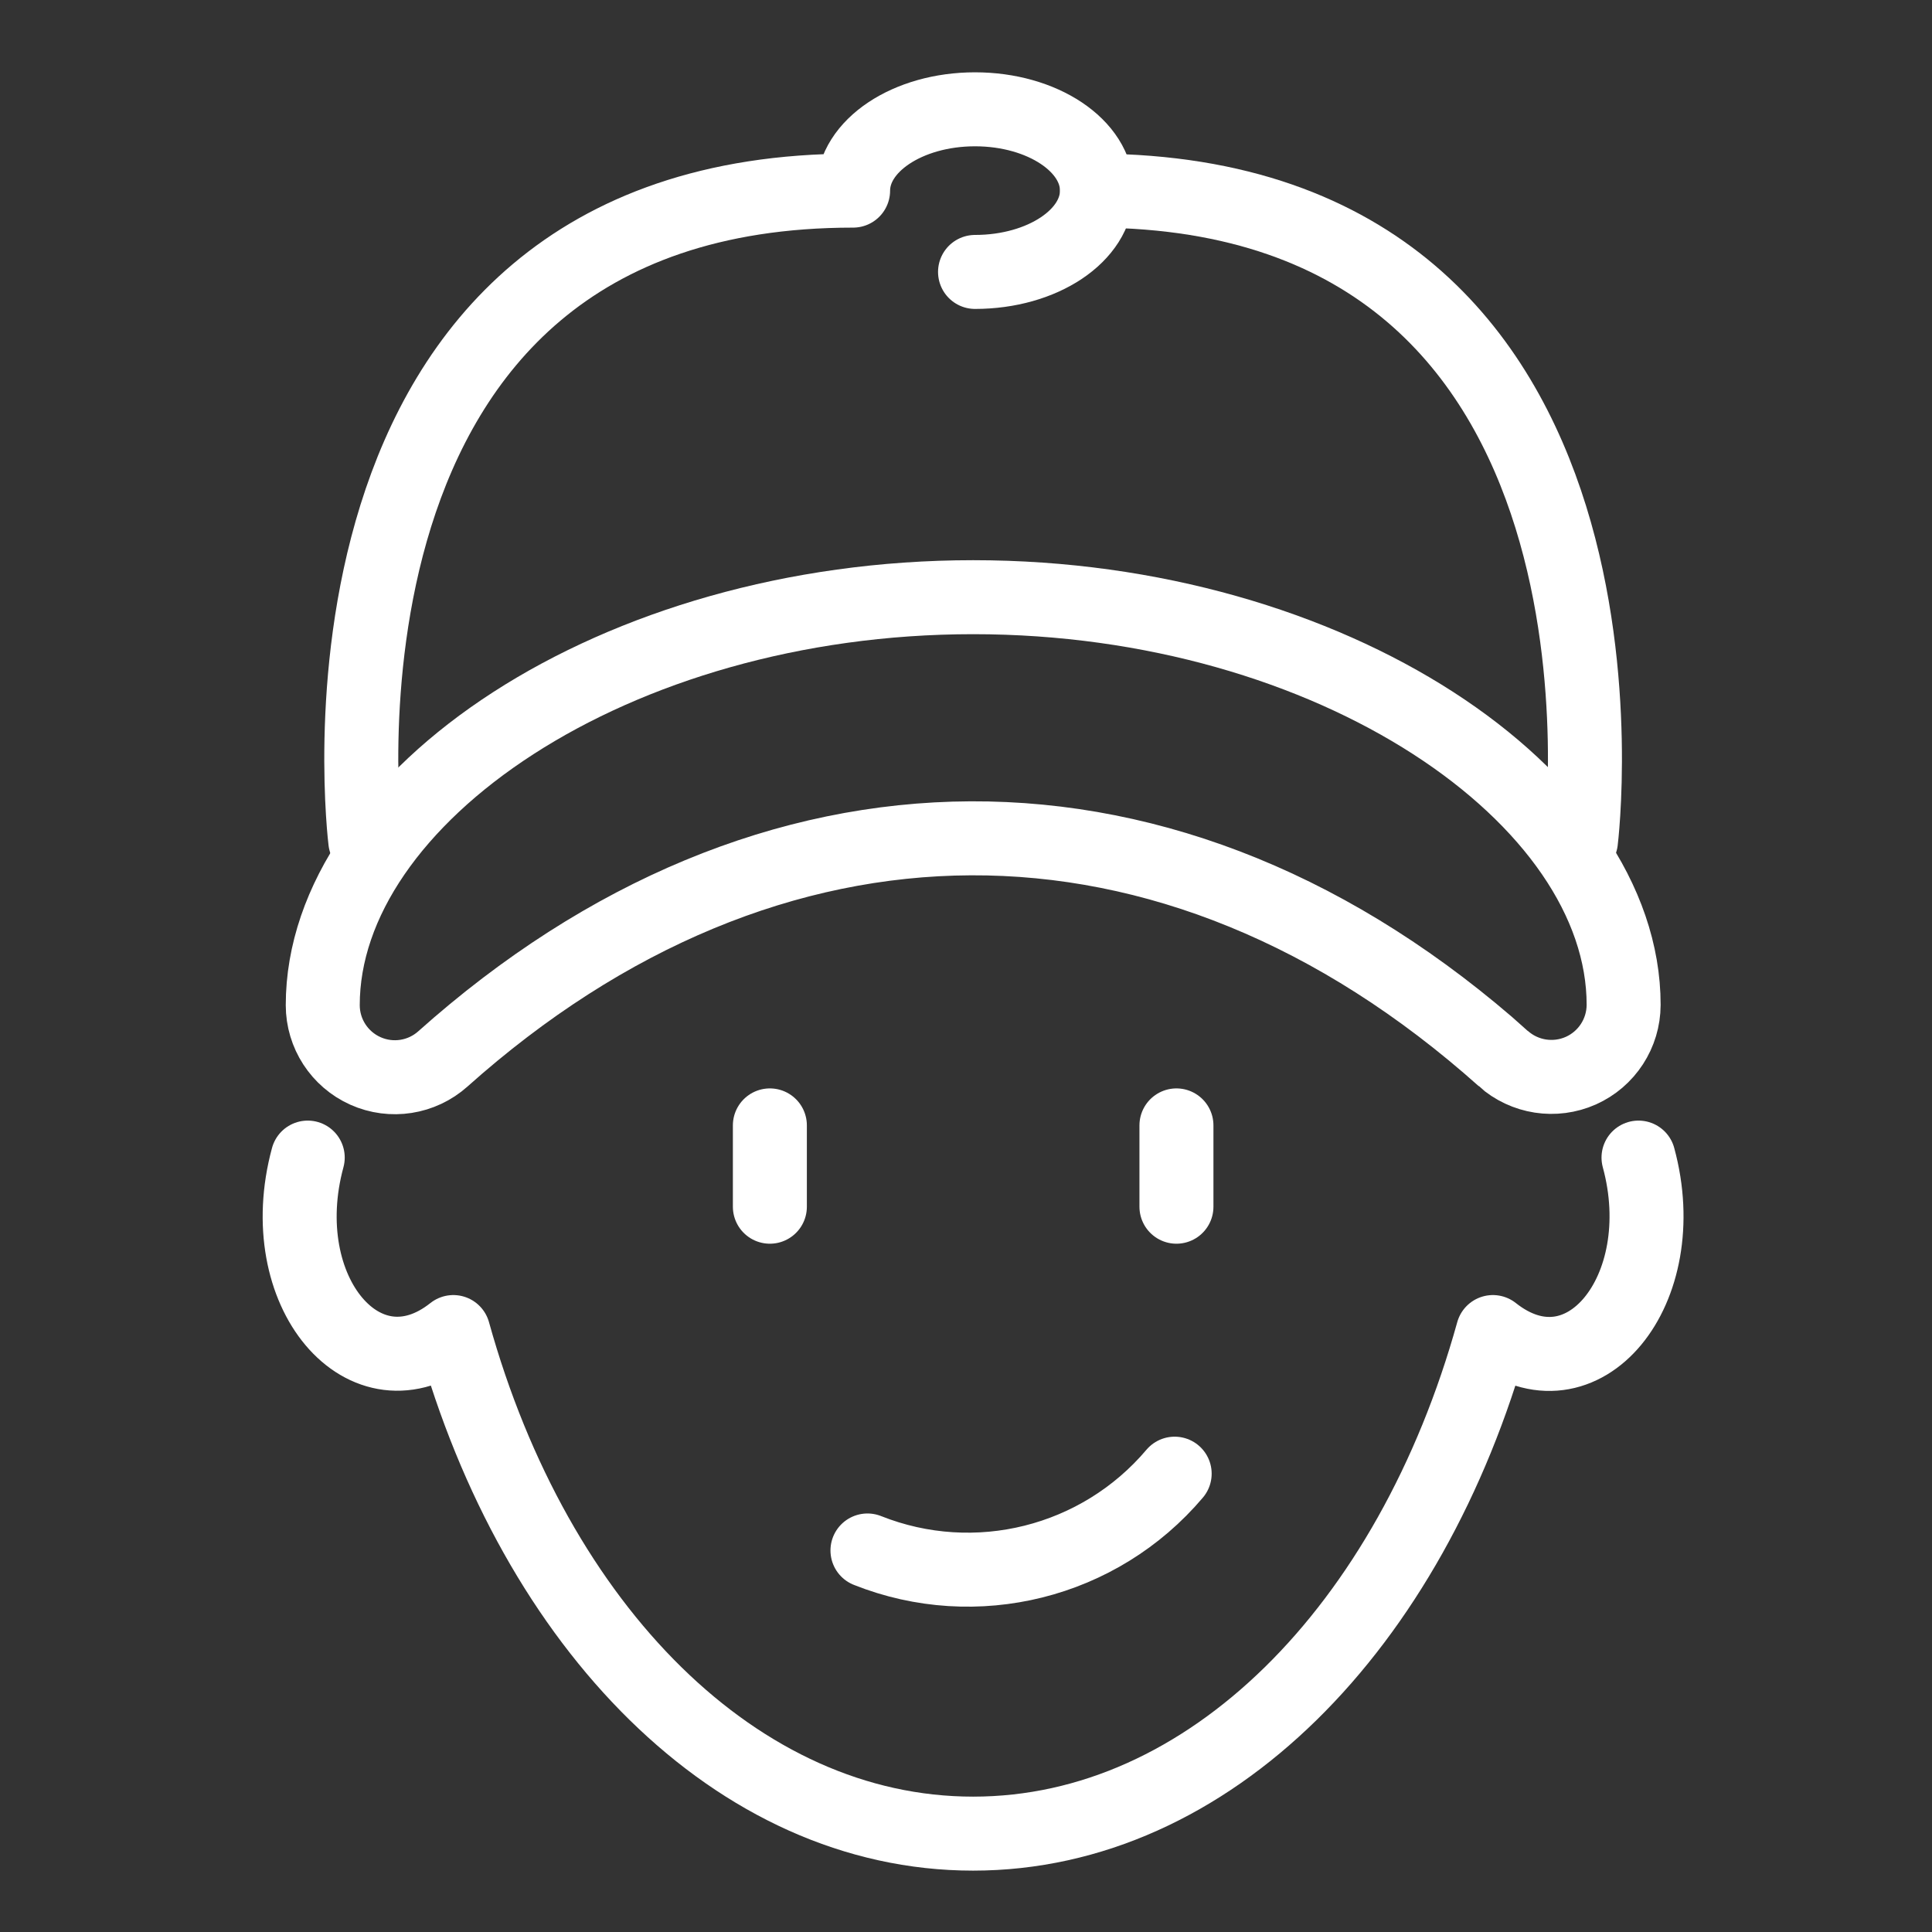
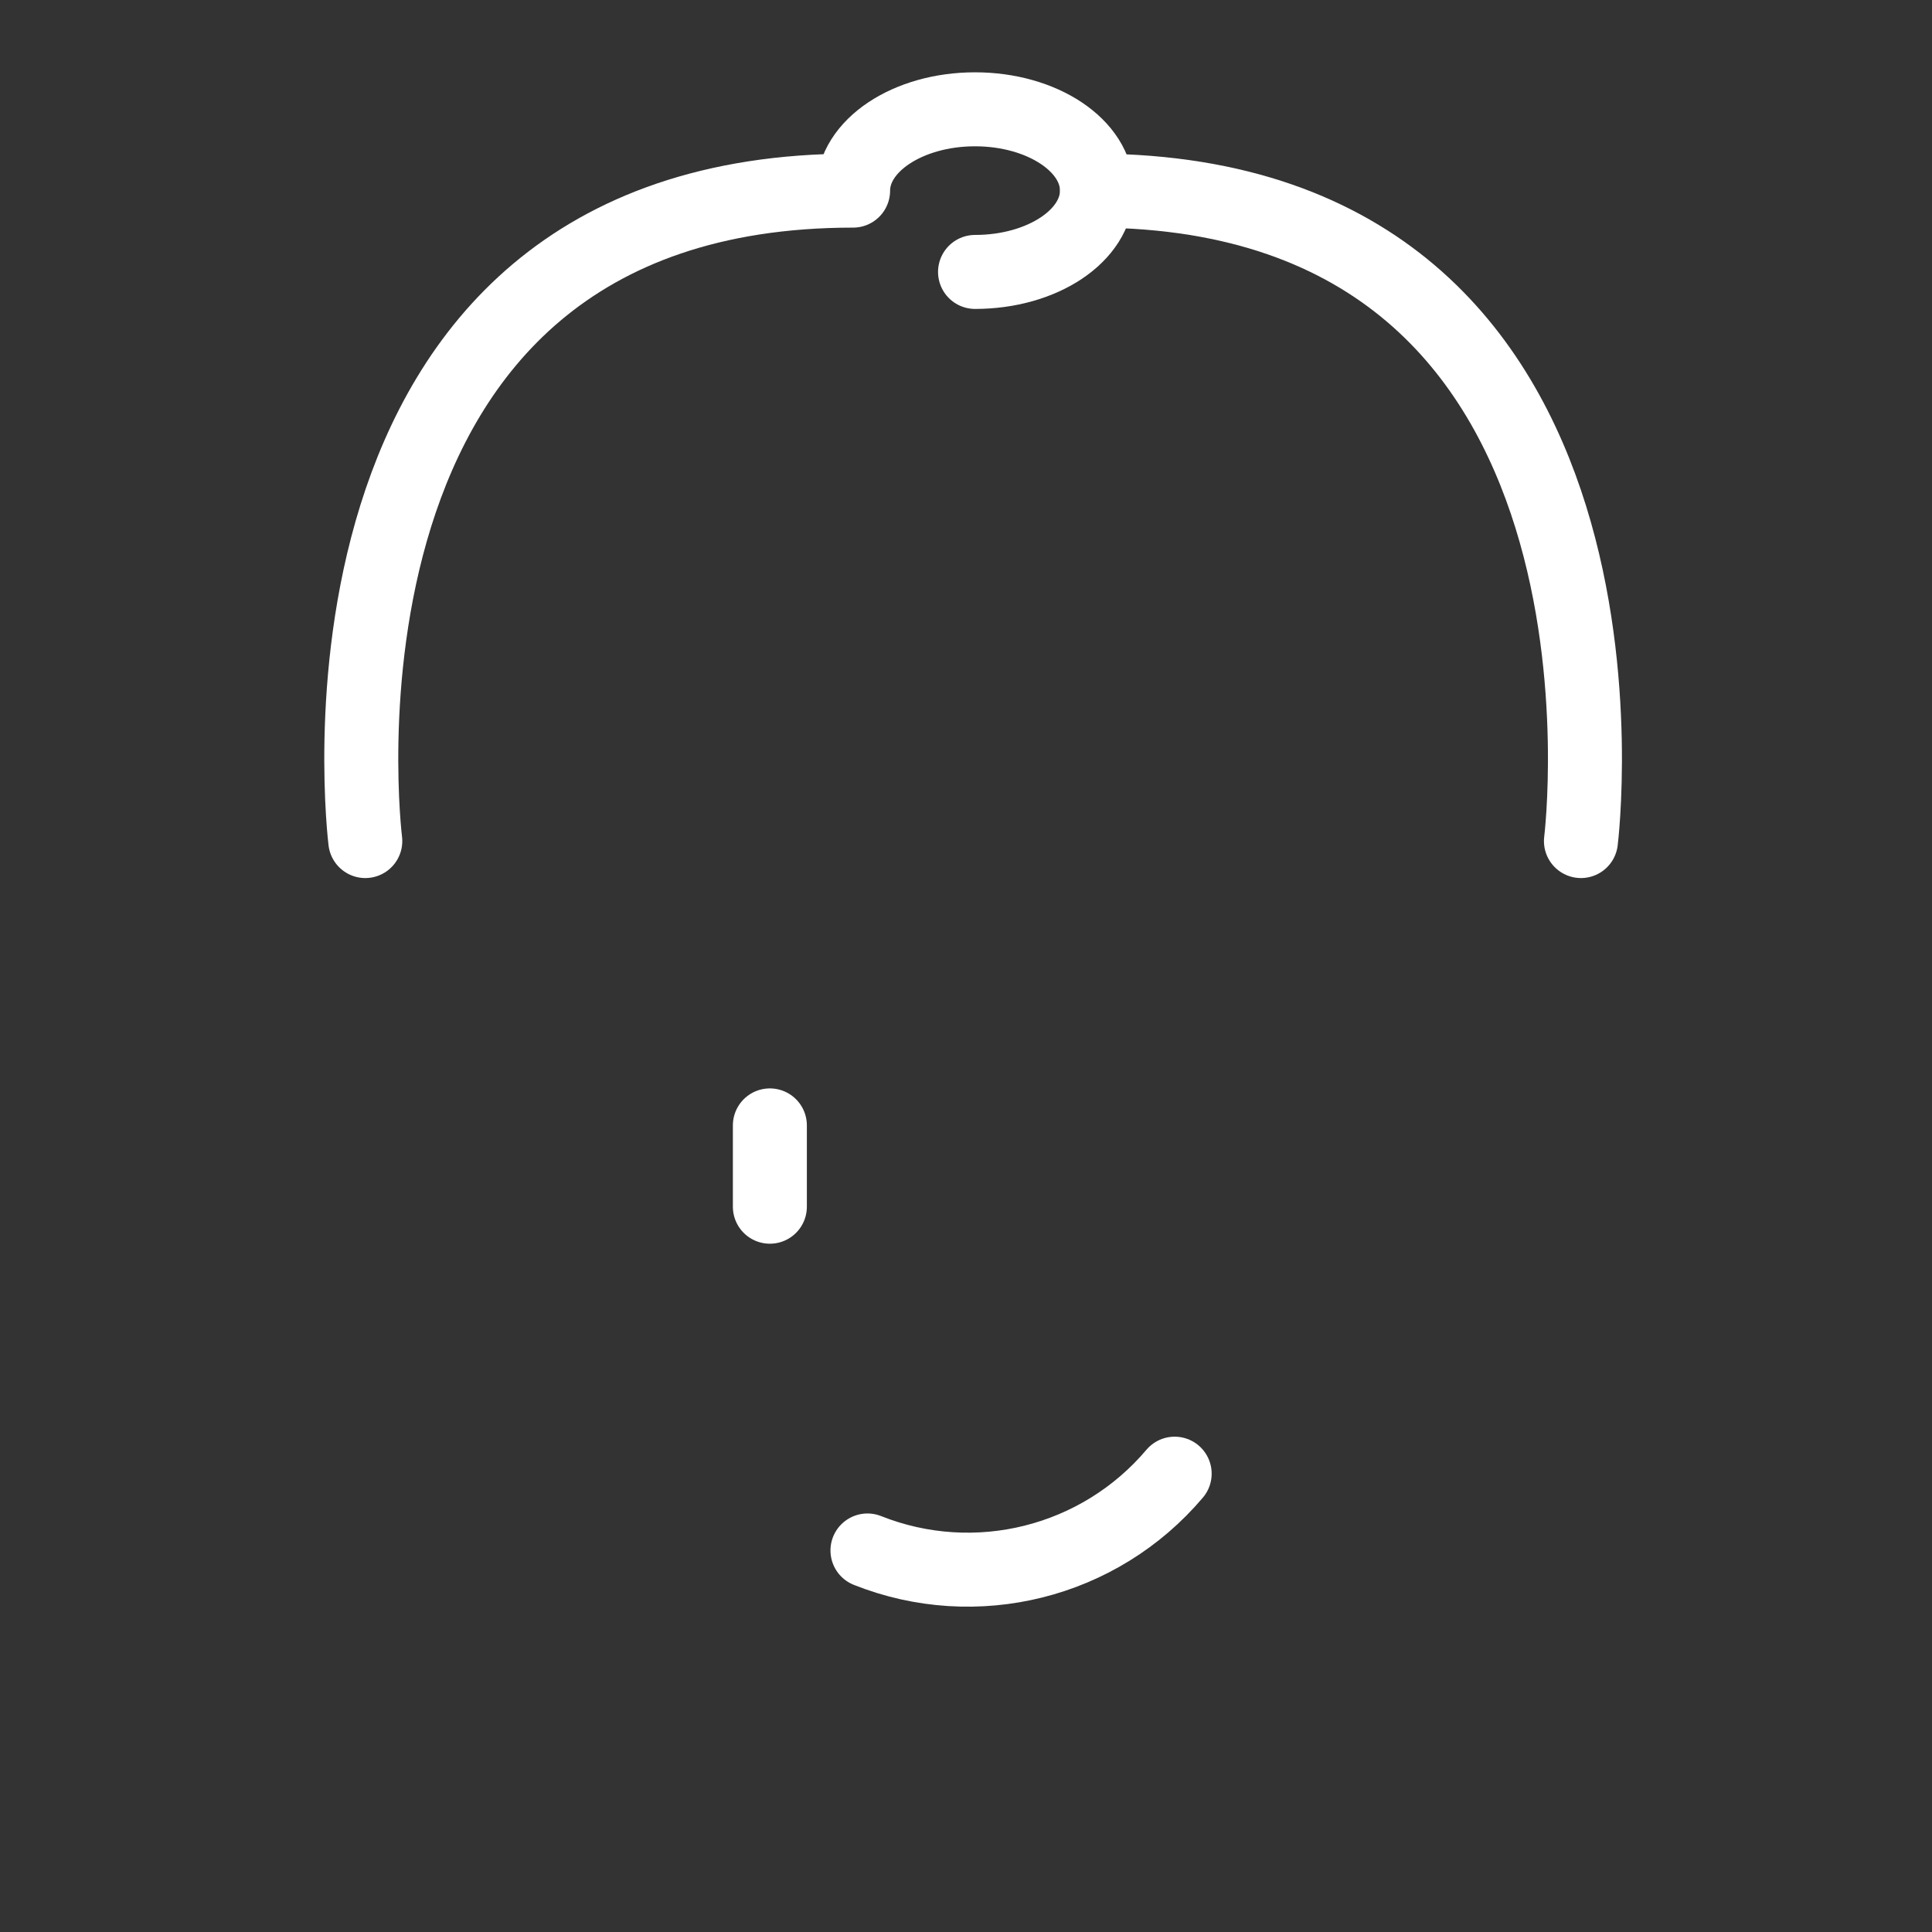
<svg xmlns="http://www.w3.org/2000/svg" xmlns:ns1="http://www.inkscape.org/namespaces/inkscape" xmlns:ns2="http://sodipodi.sourceforge.net/DTD/sodipodi-0.dtd" width="96pt" height="96pt" viewBox="0 0 33.867 33.867" version="1.1" id="svg5" ns1:version="1.1 (c68e22c387, 2021-05-23)" ns2:docname="ico_jugador_blanco.svg">
  <rect x="0" y="0" width="33.867" height="33.867" fill="#333333" stroke="none" />
  <defs id="defs2" />
  <g ns1:label="Capa 1" ns1:groupmode="layer" id="layer1">
    <g id="Group" transform="matrix(1.297,0,0,1.297,5.253,1.916)" style="fill:none;fill-rule:evenodd;stroke:#ffffff;stroke-width:1;stroke-linecap:round;stroke-opacity:1">
      <path d="m 7.674,19.478 c 1.463,0.582 3.135,0.164 4.152,-1.038" id="Path" stroke-linejoin="round" style="stroke:#ffffff;stroke-opacity:1" />
-       <path d="m 0.109,14.168 c -0.493,1.815 0.778,3.303 1.968,2.358 1.109,3.993 3.838,6.779 7.025,6.779 3.187,0 5.916,-2.786 7.025,-6.779 1.209,0.958 2.456,-0.565 1.968,-2.358" id="path956" stroke-linejoin="round" style="stroke:#ffffff;stroke-opacity:1" />
      <line x1="6.355" y1="13.733" x2="6.355" y2="14.832" id="line958" style="stroke:#ffffff;stroke-opacity:1" />
-       <line x1="11.85" y1="13.733" x2="11.85" y2="14.832" id="line960" style="stroke:#ffffff;stroke-opacity:1" />
      <path d="m 0.887,9.89 c 0,0 -1.099,-8.791 6.593,-8.791 0,-0.607 0.738,-1.099 1.648,-1.099 0.91,0 1.648,0.492 1.648,1.099 0,0.607 -0.737,1.099 -1.648,1.099" id="path962" stroke-linejoin="round" style="stroke:#ffffff;stroke-opacity:1" />
      <path d="m 17.317,9.89 c 0,0 1.093,-8.749 -6.54,-8.791" id="path964" stroke-linejoin="round" style="stroke:#ffffff;stroke-opacity:1" />
-       <path d="m 16.268,12.83 c 0.287,0.256 0.697,0.319 1.048,0.163 0.351,-0.157 0.577,-0.505 0.578,-0.889 v 0 c 0,-2.811 -3.936,-5.51 -8.791,-5.51 -4.855,0 -8.791,2.703 -8.791,5.514 1.8568e-4,0.384 0.226,0.732 0.577,0.889 0.351,0.157 0.761,0.093 1.047,-0.163 4.403,-3.933 9.842,-4.015 14.333,-0.004 z" id="path966" style="stroke:#ffffff;stroke-opacity:1" />
    </g>
  </g>
</svg>